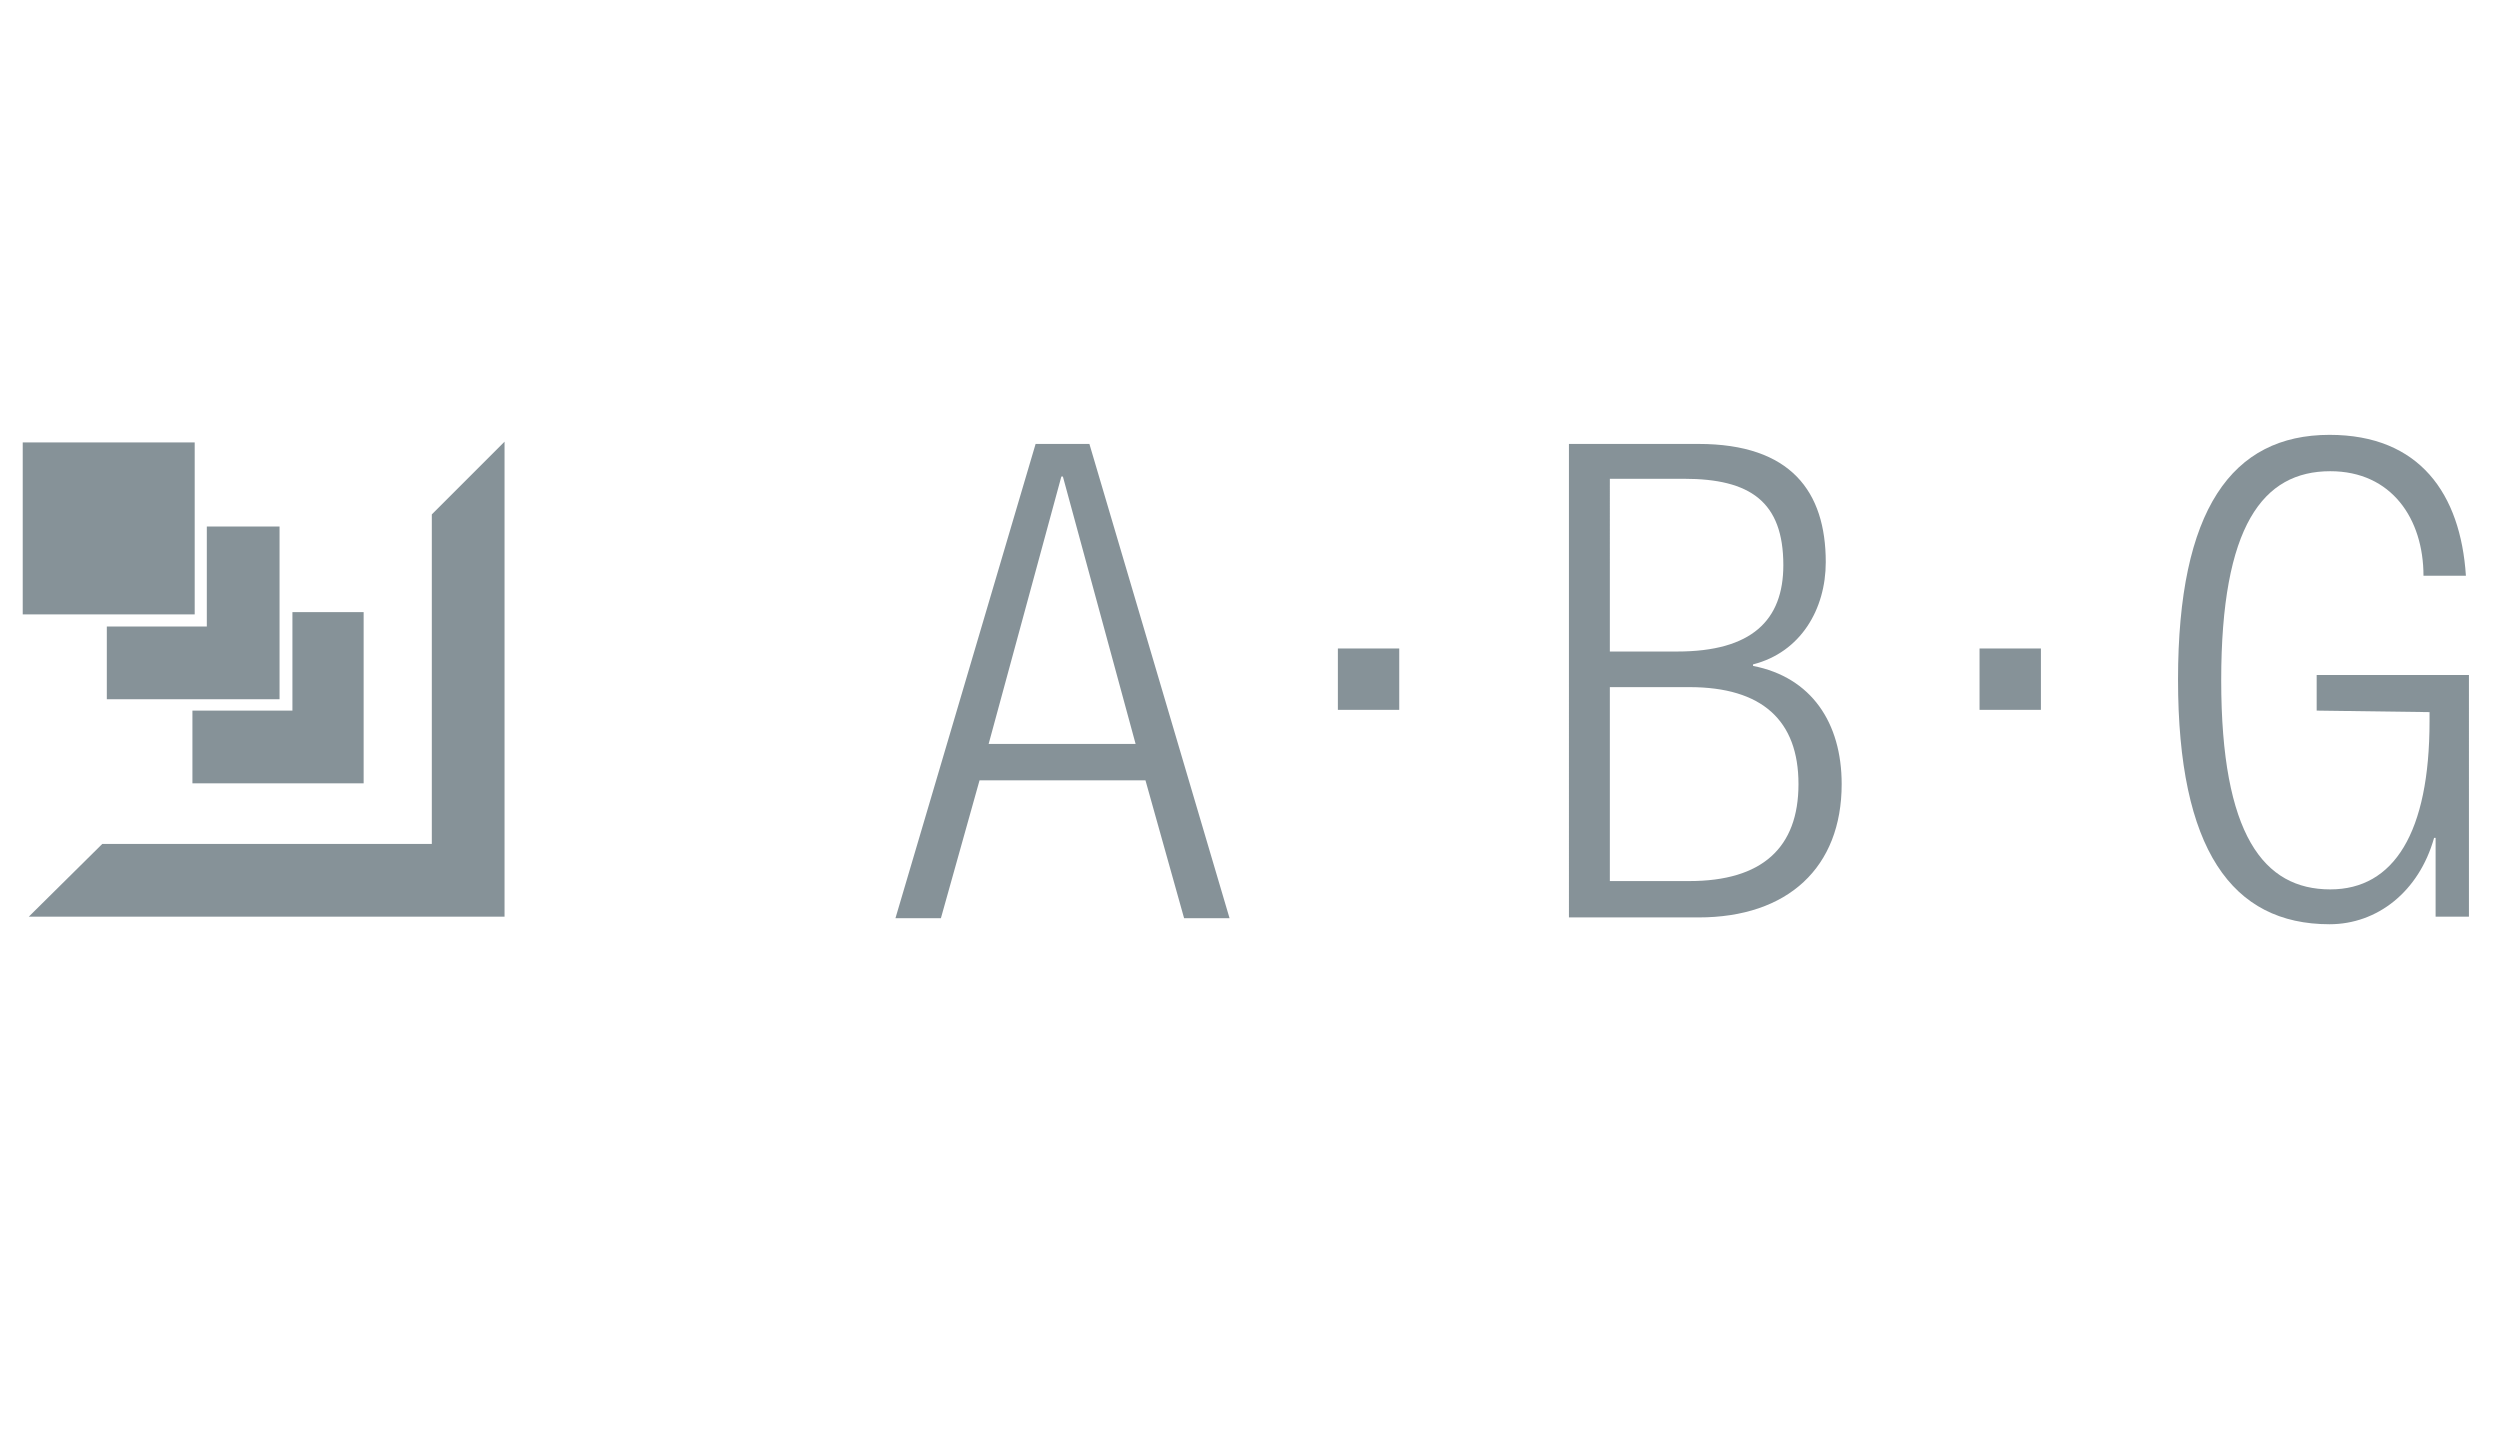
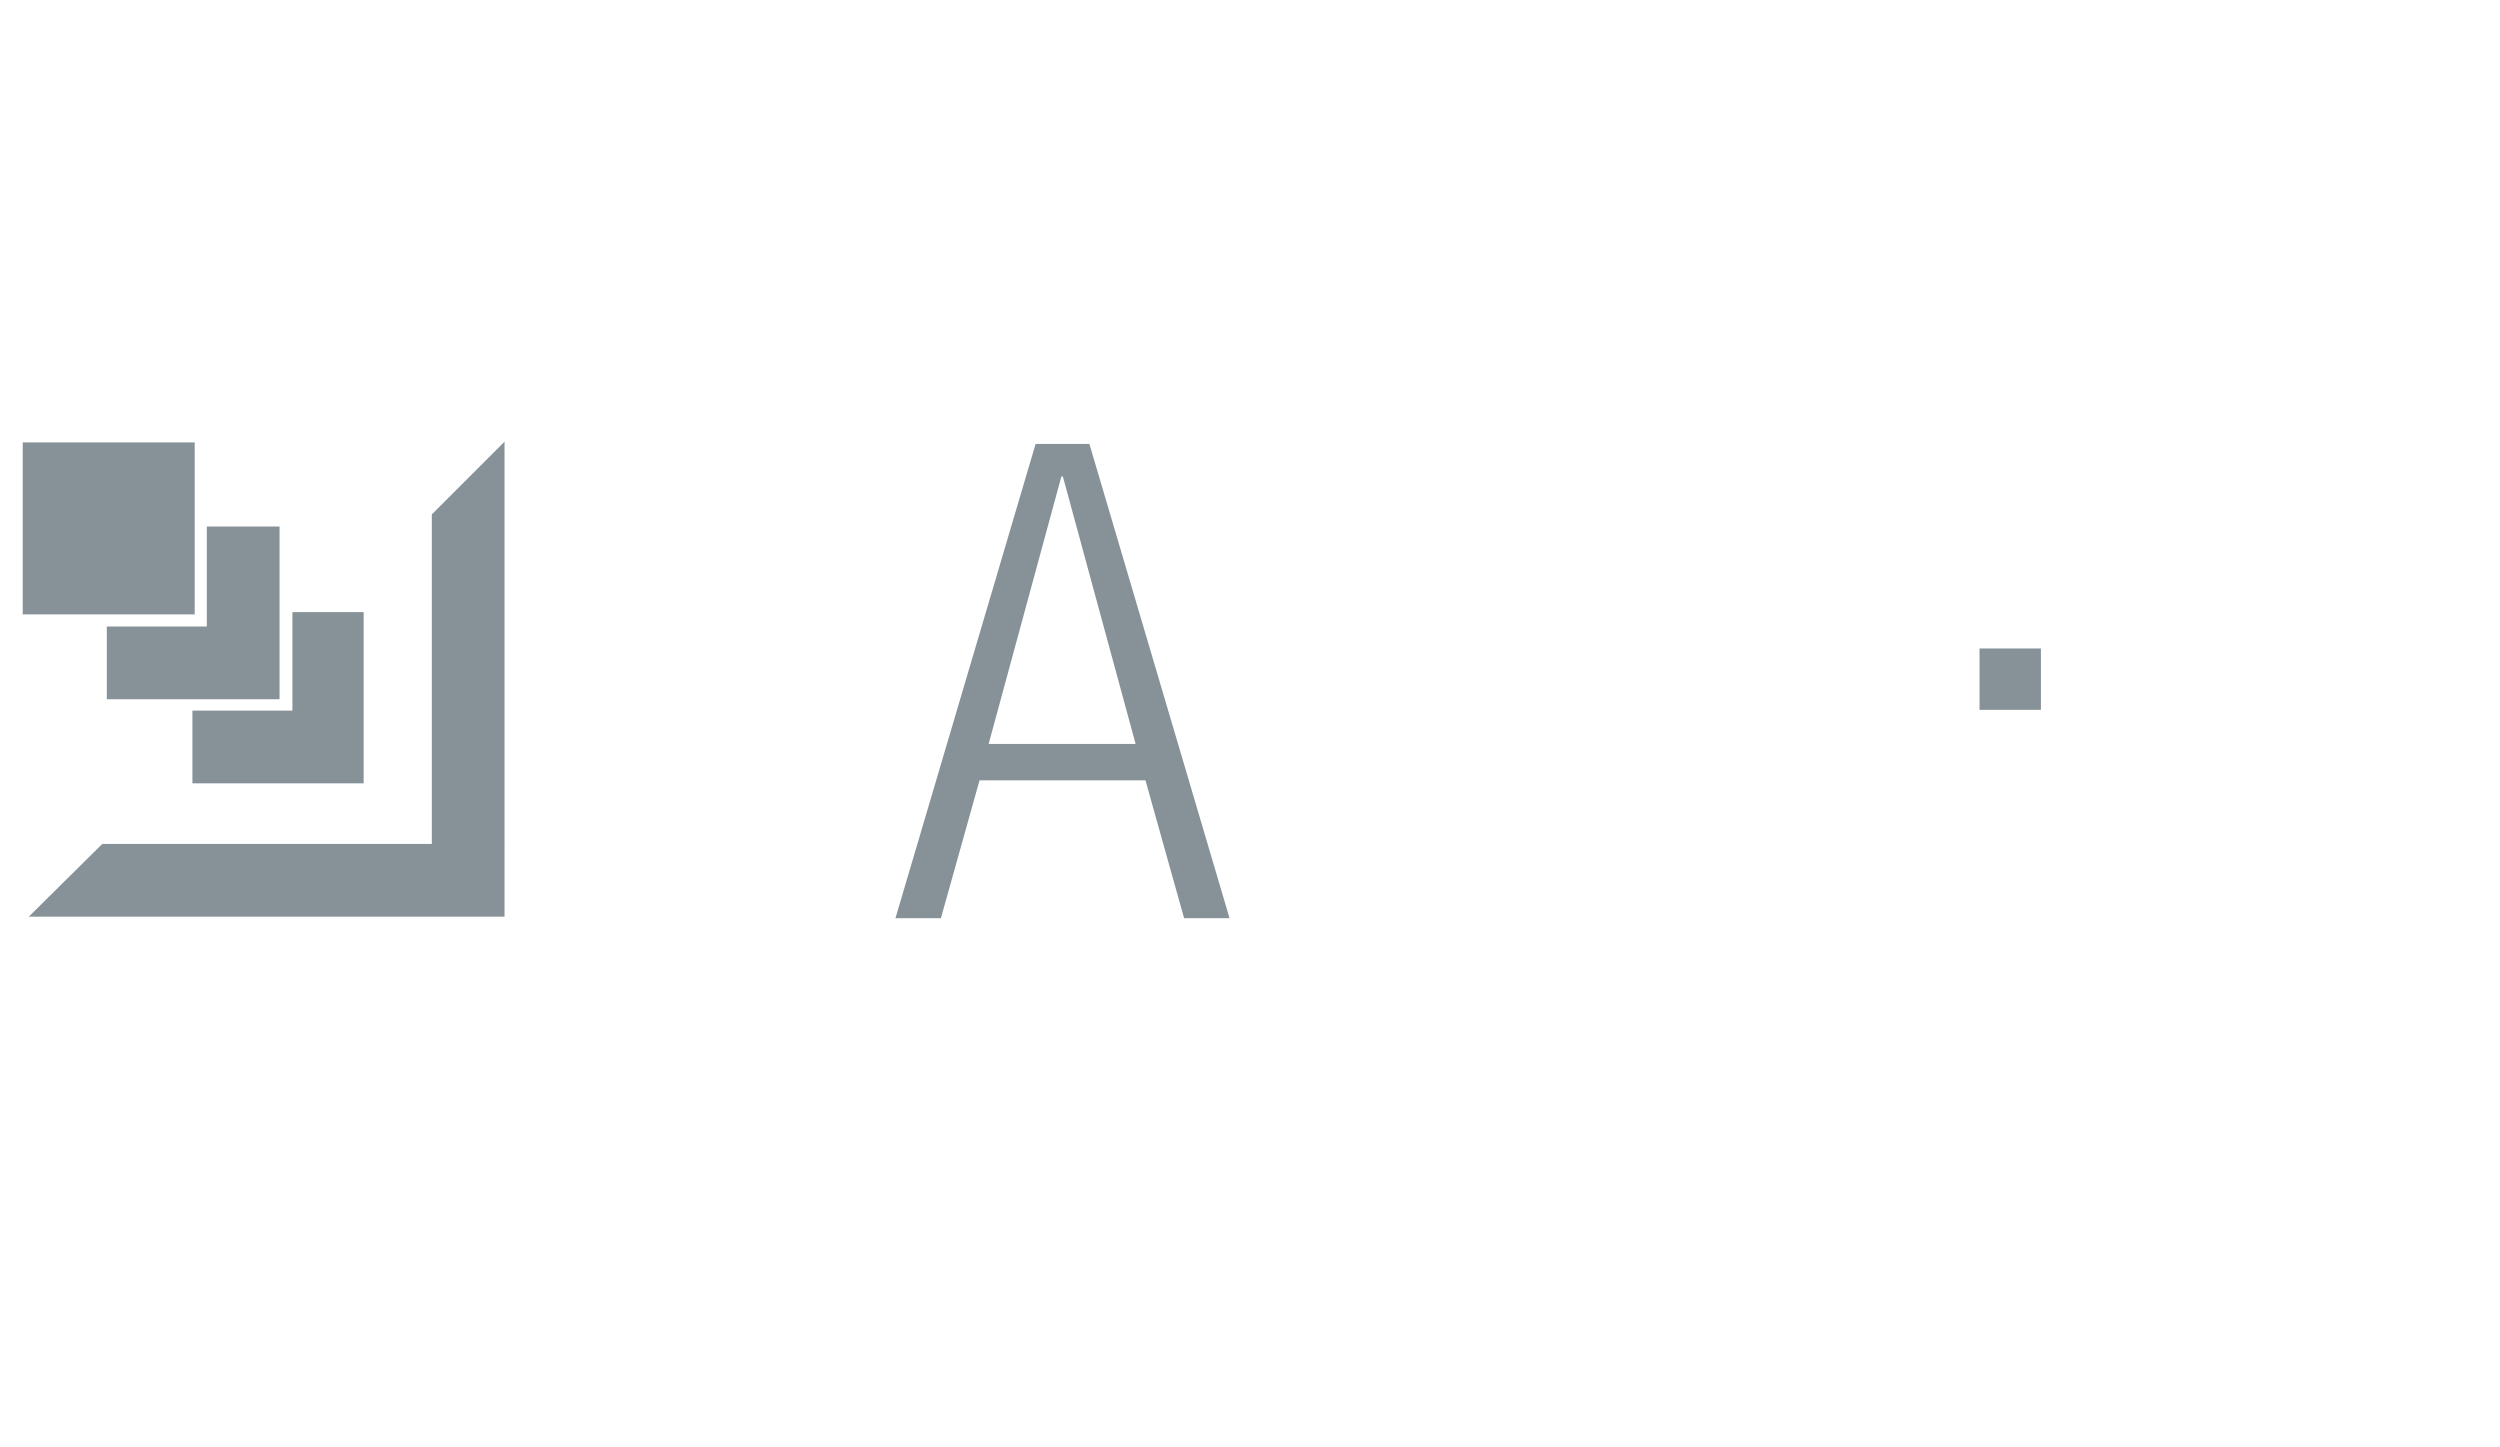
<svg xmlns="http://www.w3.org/2000/svg" version="1.1" id="TenneT_x5F_Basic_logo_x5F_no_payoff_x5F_PMS_x5F_x10" x="0px" y="0px" viewBox="0 0 330 191" style="enable-background:new 0 0 330 191;" xml:space="preserve">
  <style type="text/css">
	.st0{display:none;}
	.st1{display:inline;fill:#F70000;}
	.st2{fill:#869298;}
</style>
  <g id="Ebene_4" class="st0">
    <rect x="-90.3" y="-1" class="st1" width="466.4" height="172" />
  </g>
  <g>
    <path class="st2" d="M13.5,111.4H57V67.9l9.6-9.6V121H3.8L13.5,111.4z" />
    <polygon class="st2" points="38.6,93.8 36.9,93.8 25.4,93.8 25.4,103.4 48,103.4 48,80.8 38.6,80.8 38.6,92.3  " />
    <polygon class="st2" points="27.3,69.5 27.3,82.7 14.1,82.7 14.1,92.3 36.9,92.3 36.9,69.5  " />
    <rect x="3" y="58.4" class="st2" width="22.7" height="22.7" />
-     <rect x="176.6" y="85.6" class="st2" width="8.1" height="8.1" />
    <rect x="261.3" y="85.6" class="st2" width="8.1" height="8.1" />
    <path class="st2" d="M136.7,58.6h7.1l18.5,62.6h-6l-5.1-18.2h-21.9l-5.1,18.2h-6L136.7,58.6z M149.9,98.2l-9.6-35.3h-0.2l-9.6,35.3   H149.9z" />
-     <path class="st2" d="M206.9,58.6h17.3c12.2,0,16.8,6.3,16.8,15.6c0,6.2-3.3,11.9-9.6,13.5v0.2c7.7,1.5,11.7,7.5,11.7,15.6   c0,11-7.1,17.6-18.9,17.6h-17.1V58.6H206.9z M212.5,86h8.9c9.8,0,14-4.1,14-11.4c0-8.4-4.4-11.4-13.1-11.4h-9.8V86z M212.5,116.3   H223c9.6,0,14.4-4.4,14.4-12.8s-4.8-12.8-14.4-12.8h-10.5V116.3z" />
-     <path class="st2" d="M305.8,93.8v-4.7h20.1V121h-4.4v-10.4h-0.2c-2,7.1-7.5,11.4-13.8,11.4c-12.9,0-20-9.9-20-32.3   s7.1-32.3,20-32.3c11.9,0,17.3,7.8,18,18.6h-5.6c0-7.5-4.2-13.8-12.3-13.8c-8.9,0-14.4,7.2-14.4,27.6s5.6,27.6,14.4,27.6   c8.4,0,13.1-7.5,13.1-22.2V94L305.8,93.8L305.8,93.8z" />
  </g>
</svg>